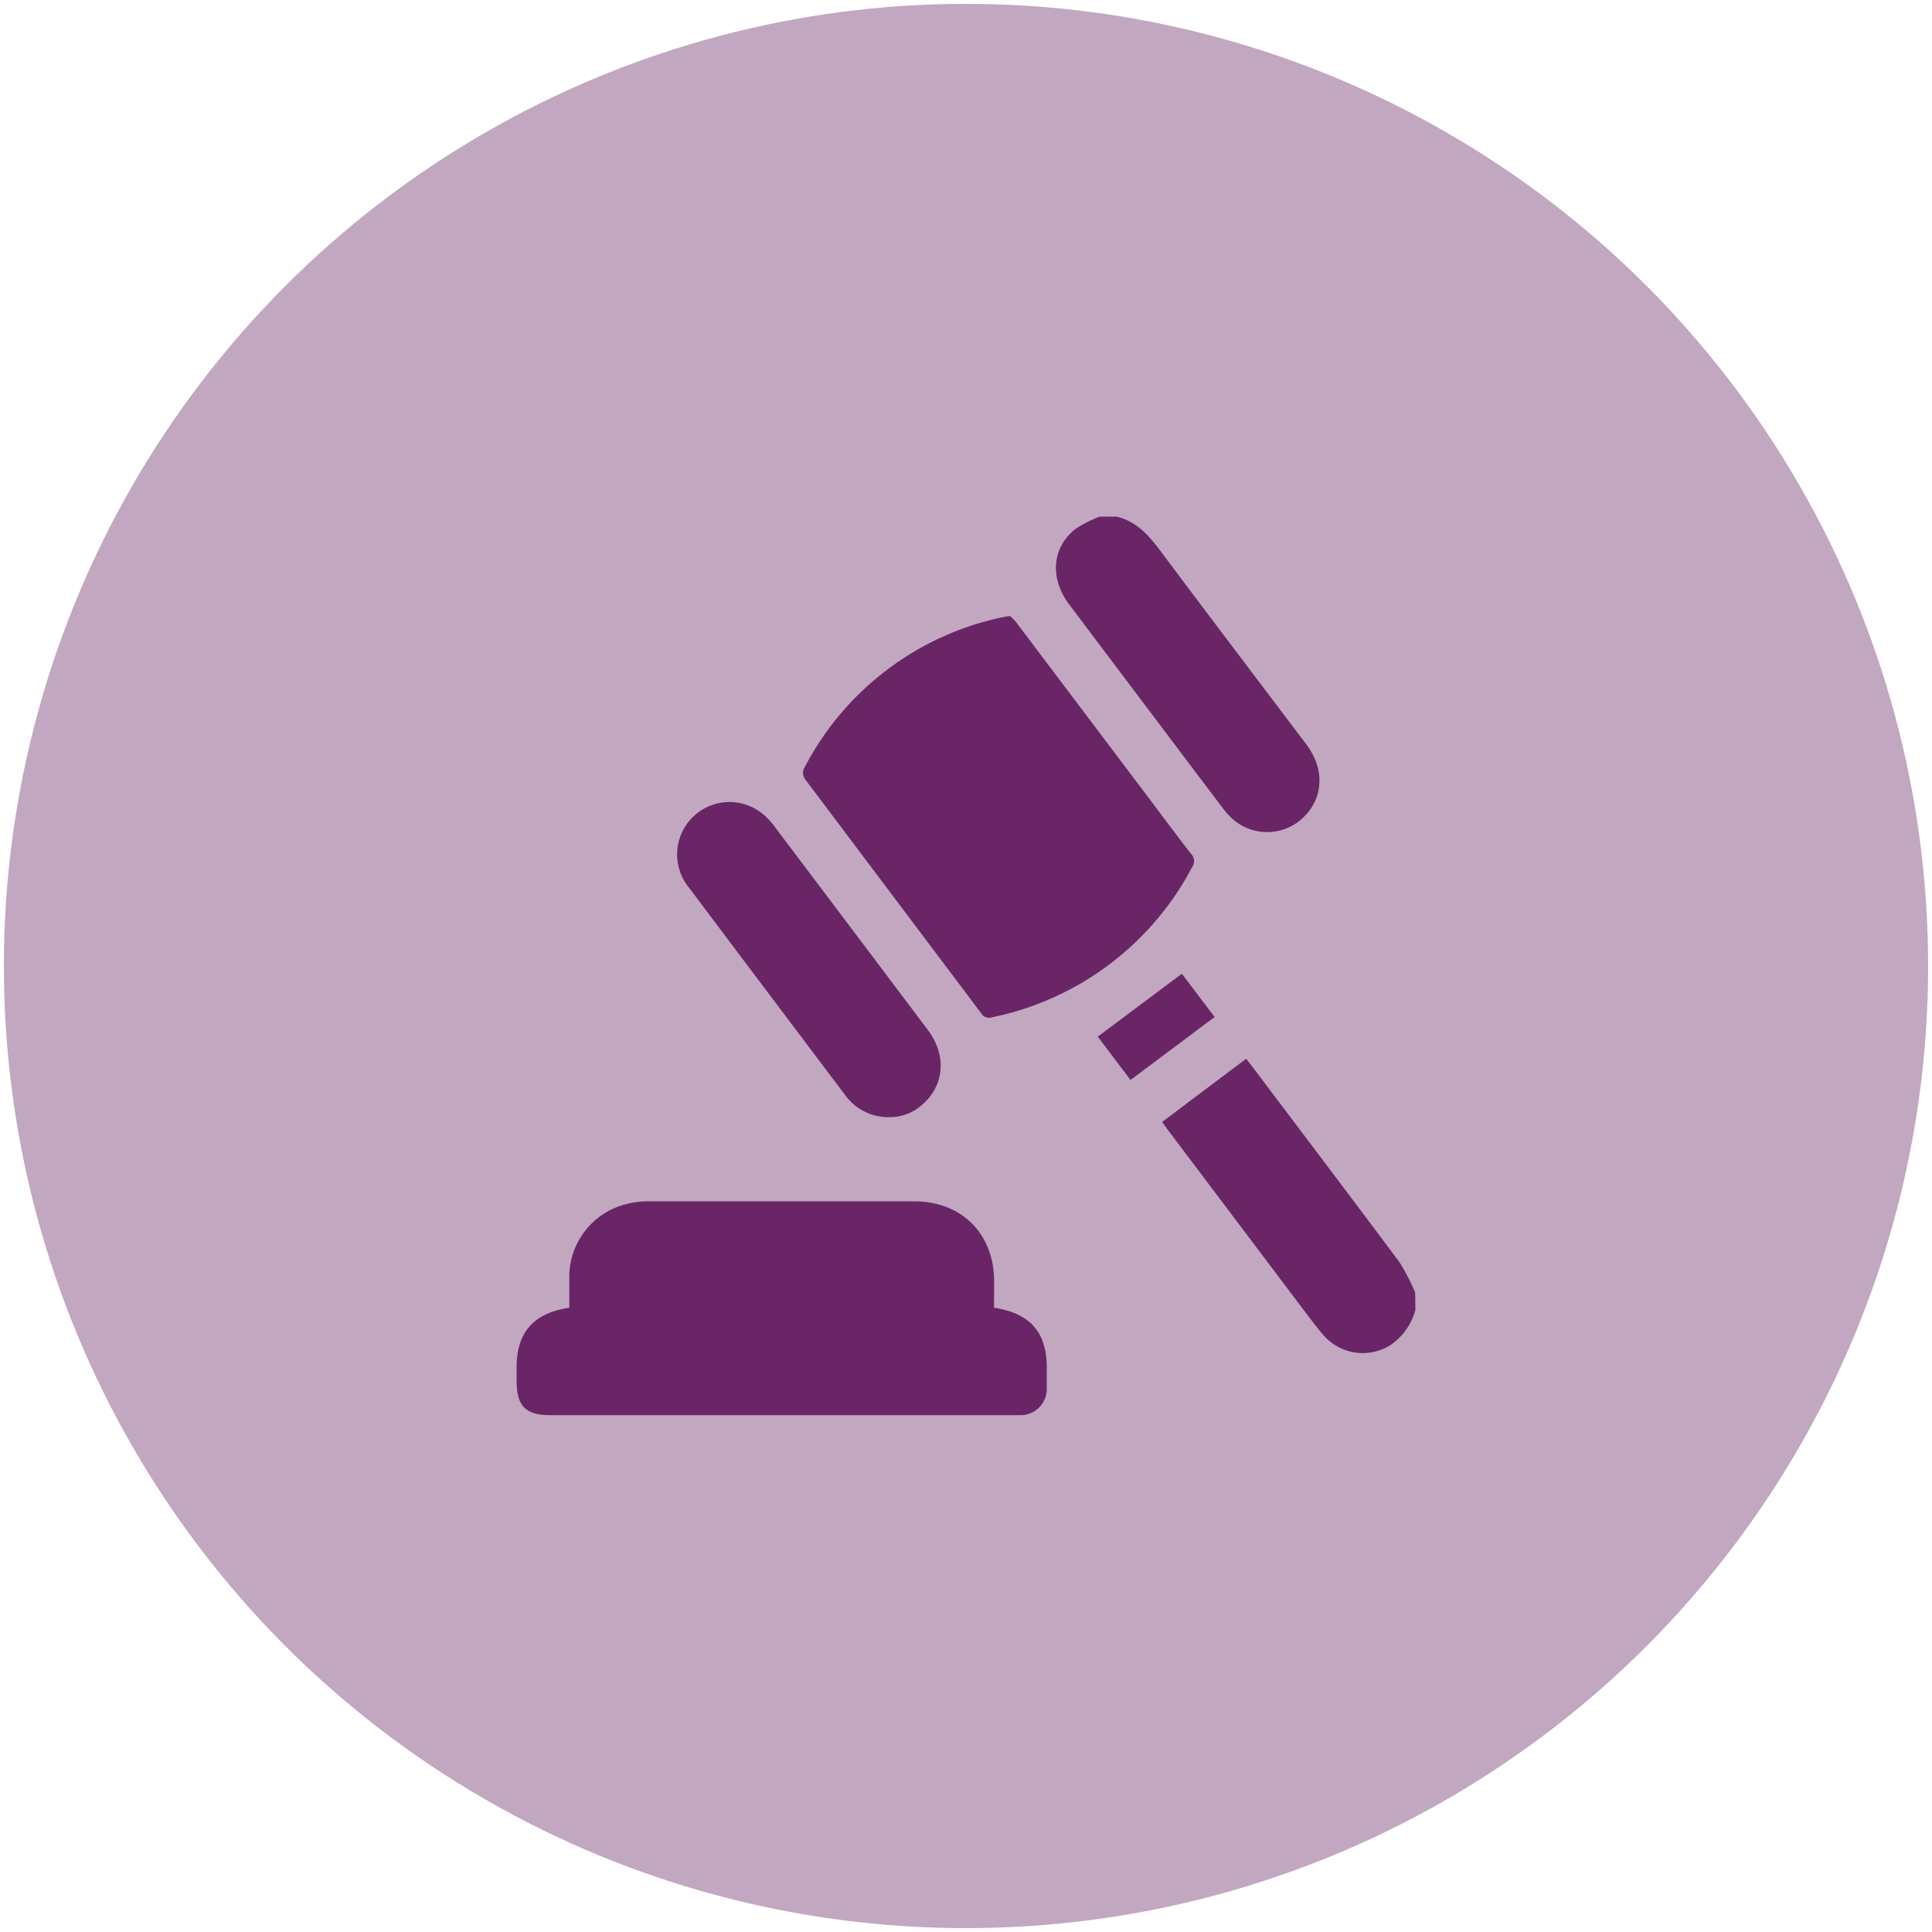
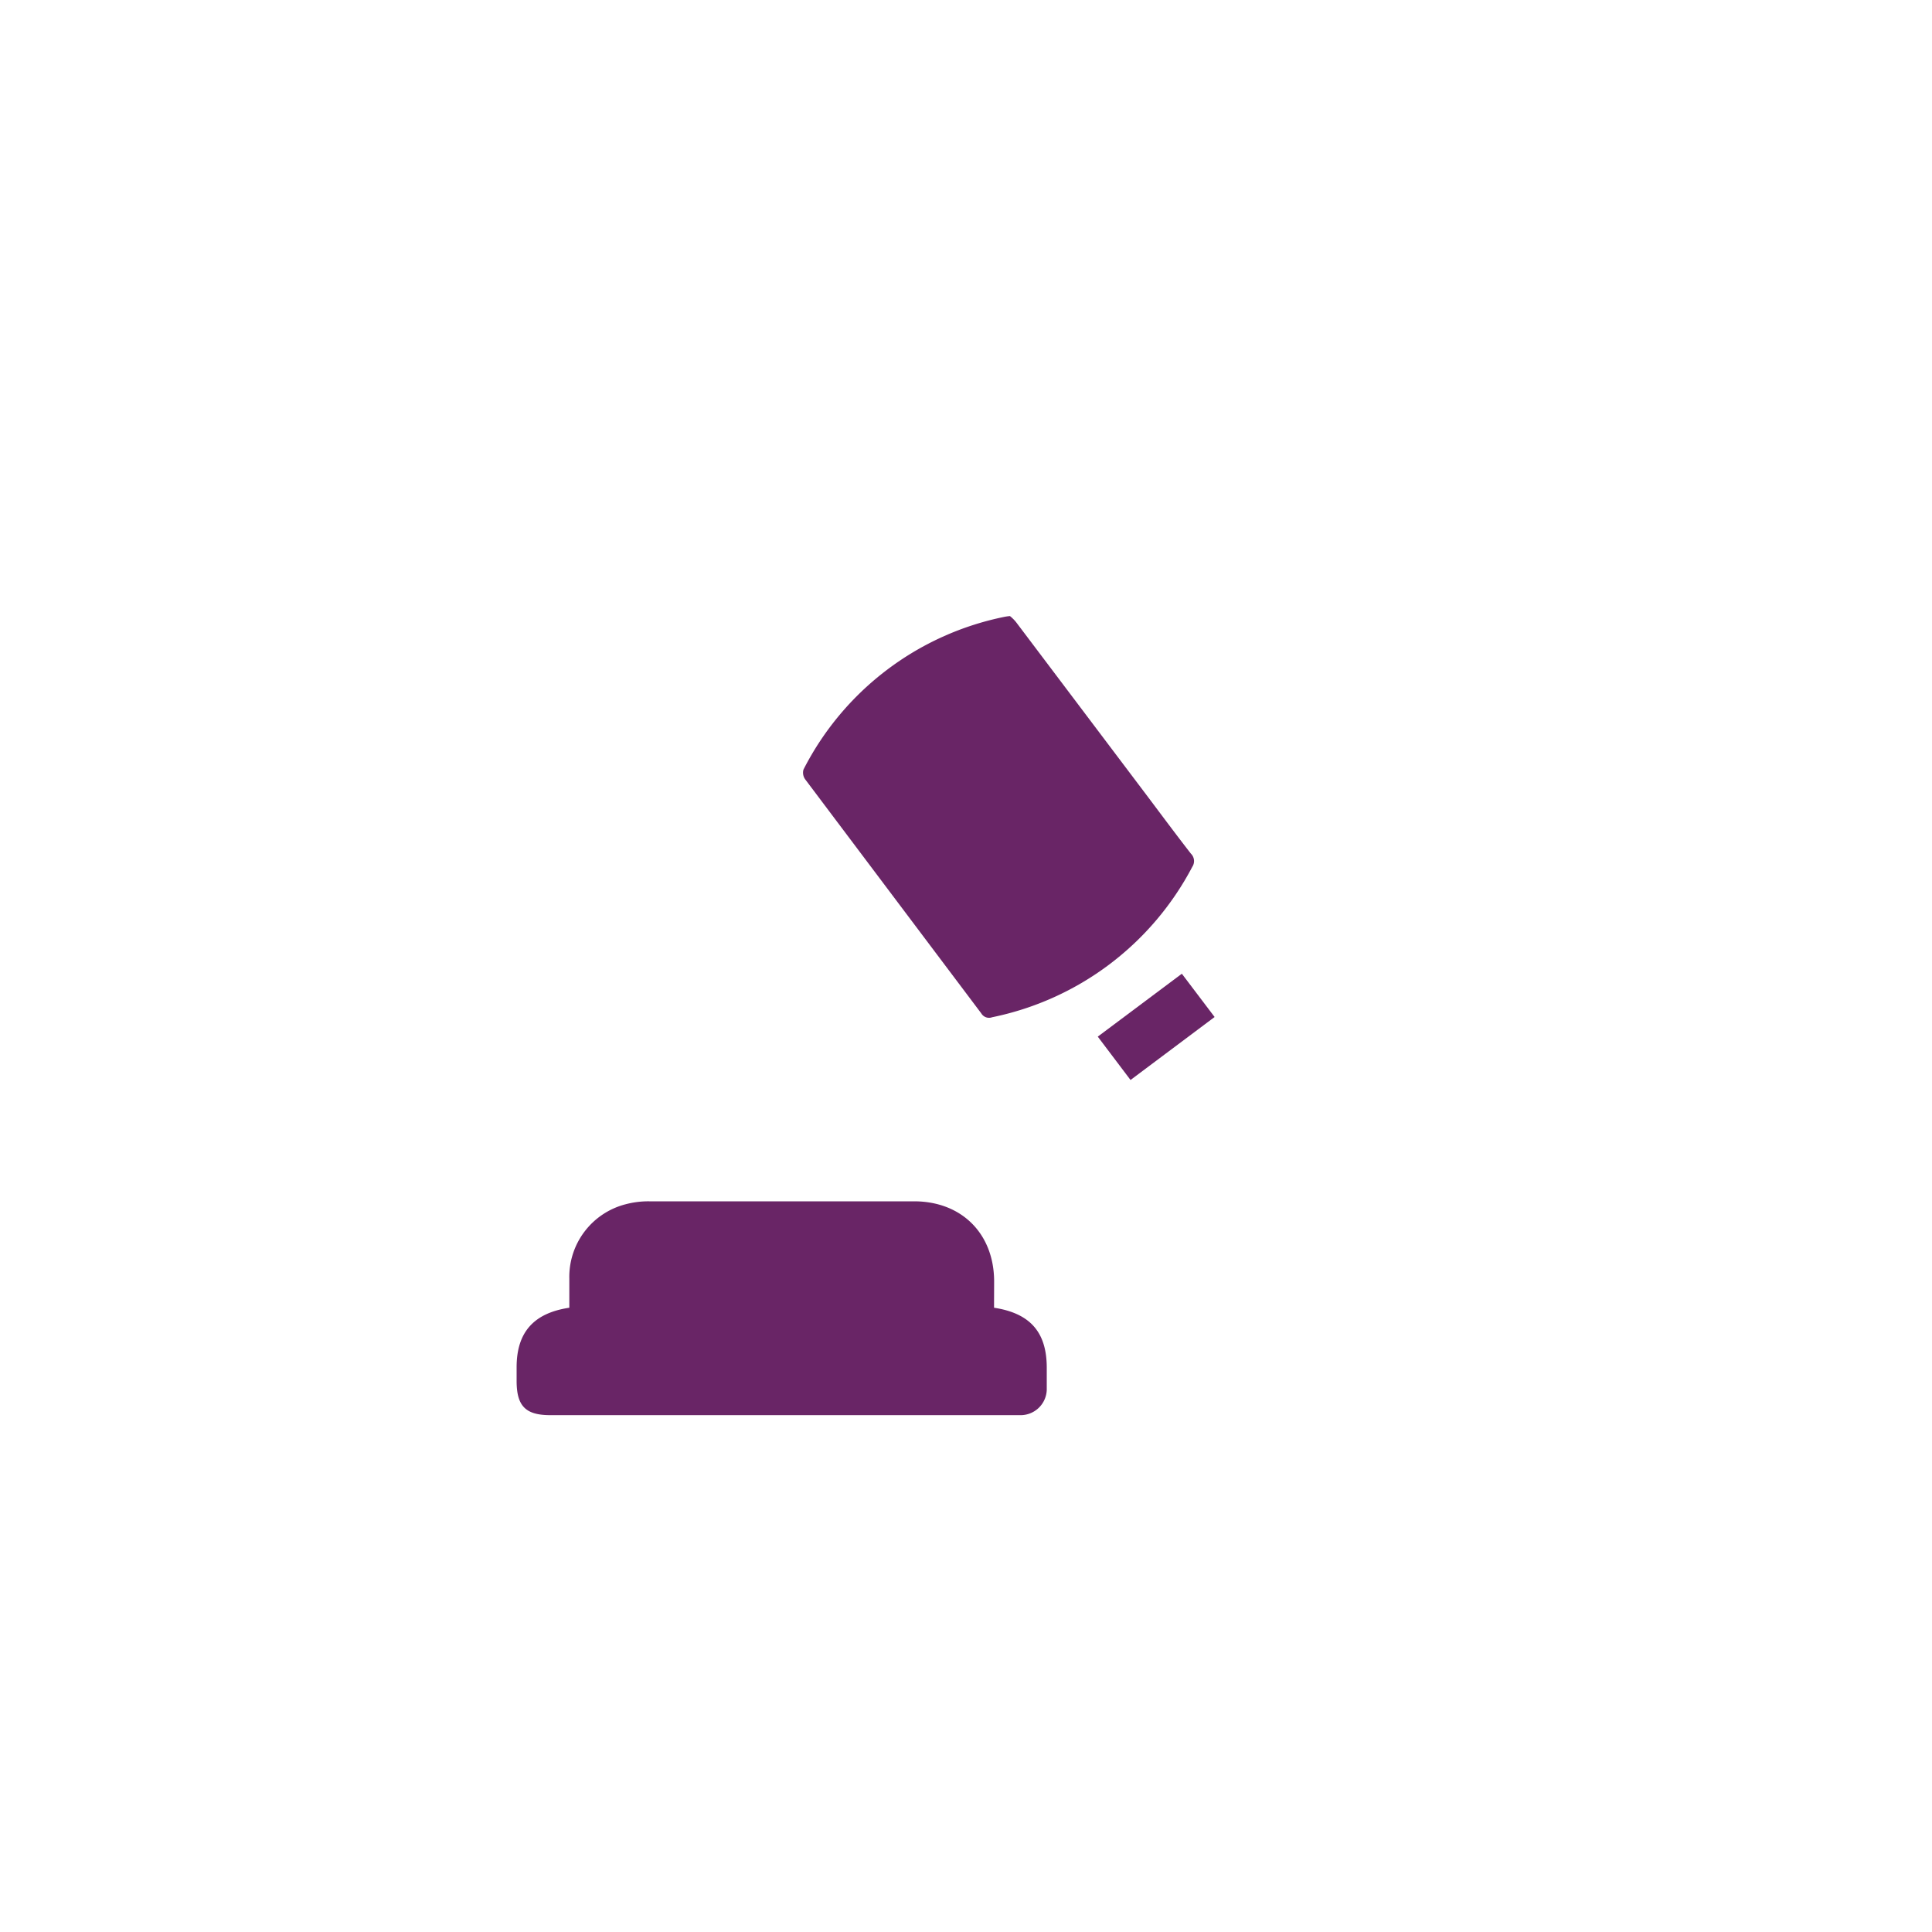
<svg xmlns="http://www.w3.org/2000/svg" id="Layer_1" data-name="Layer 1" viewBox="0 0 250 250">
  <defs>
    <style>.cls-1{fill:#c2a7c1;}.cls-2{fill:#692566;}</style>
  </defs>
-   <circle class="cls-1" cx="125" cy="125" r="124.5" />
-   <path class="cls-2" d="M144.53,66.86c2.47.6,4,2.29,5.5,4.25,6.29,8.42,12.65,16.8,19,25.2,2.49,3.3,2.23,7.16-.61,9.68a6.74,6.74,0,0,1-9.32-.39,14.12,14.12,0,0,1-1.16-1.4q-9.81-13-19.6-26c-2.54-3.38-2.22-7.4.87-9.79a16.88,16.88,0,0,1,3.09-1.56Z" />
-   <path class="cls-2" d="M183.15,169.51a8,8,0,0,1-3.36,4.63,6.74,6.74,0,0,1-8.39-1.21c-.71-.78-1.34-1.64-2-2.48l-18.3-24.27c-.22-.29-.43-.6-.72-1L161.25,137l.78,1c6.37,8.45,12.76,16.88,19.09,25.37a28.28,28.28,0,0,1,2,3.86Z" />
  <path class="cls-2" d="M128.63,169.22c4.69.72,6.82,3.18,6.82,7.77,0,.95,0,1.9,0,2.84a3.39,3.39,0,0,1-3.27,3.29c-.34,0-.68,0-1,0H71.2c-3.18,0-4.34-1.17-4.35-4.39v-1.82c0-4.5,2.2-7,6.82-7.69,0-1.24,0-2.51,0-3.78A9.7,9.7,0,0,1,81,155.82a11.43,11.43,0,0,1,3-.37q17.15,0,34.28,0c6.16,0,10.33,4.19,10.36,10.32C128.64,166.88,128.63,168,128.63,169.22Z" />
  <path class="cls-2" d="M130.69,79.72a5.41,5.41,0,0,1,.77.76l17.09,22.65c1.84,2.45,3.67,4.91,5.55,7.33a1.34,1.34,0,0,1,.18,1.71,37.8,37.8,0,0,1-25.89,19.46,1.17,1.17,0,0,1-1.42-.51Q115.59,116,104.18,100.83a1.47,1.47,0,0,1-.21-1.25,37.56,37.56,0,0,1,26-19.76A6.18,6.18,0,0,1,130.69,79.72Z" />
-   <path class="cls-2" d="M115.14,144.56a6.88,6.88,0,0,1-5.8-2.89q-10.12-13.41-20.2-26.83a6.78,6.78,0,0,1,9.51-9.56,8.92,8.92,0,0,1,1.55,1.64q9.94,13.17,19.87,26.37c2.46,3.27,2.14,7.19-.74,9.66A6.24,6.24,0,0,1,115.14,144.56Z" />
-   <path class="cls-2" d="M146.29,139.75l-4.24-5.61L152.93,126l4.24,5.6Z" />
+   <path class="cls-2" d="M146.29,139.75l-4.24-5.61L152.93,126l4.24,5.6" />
</svg>